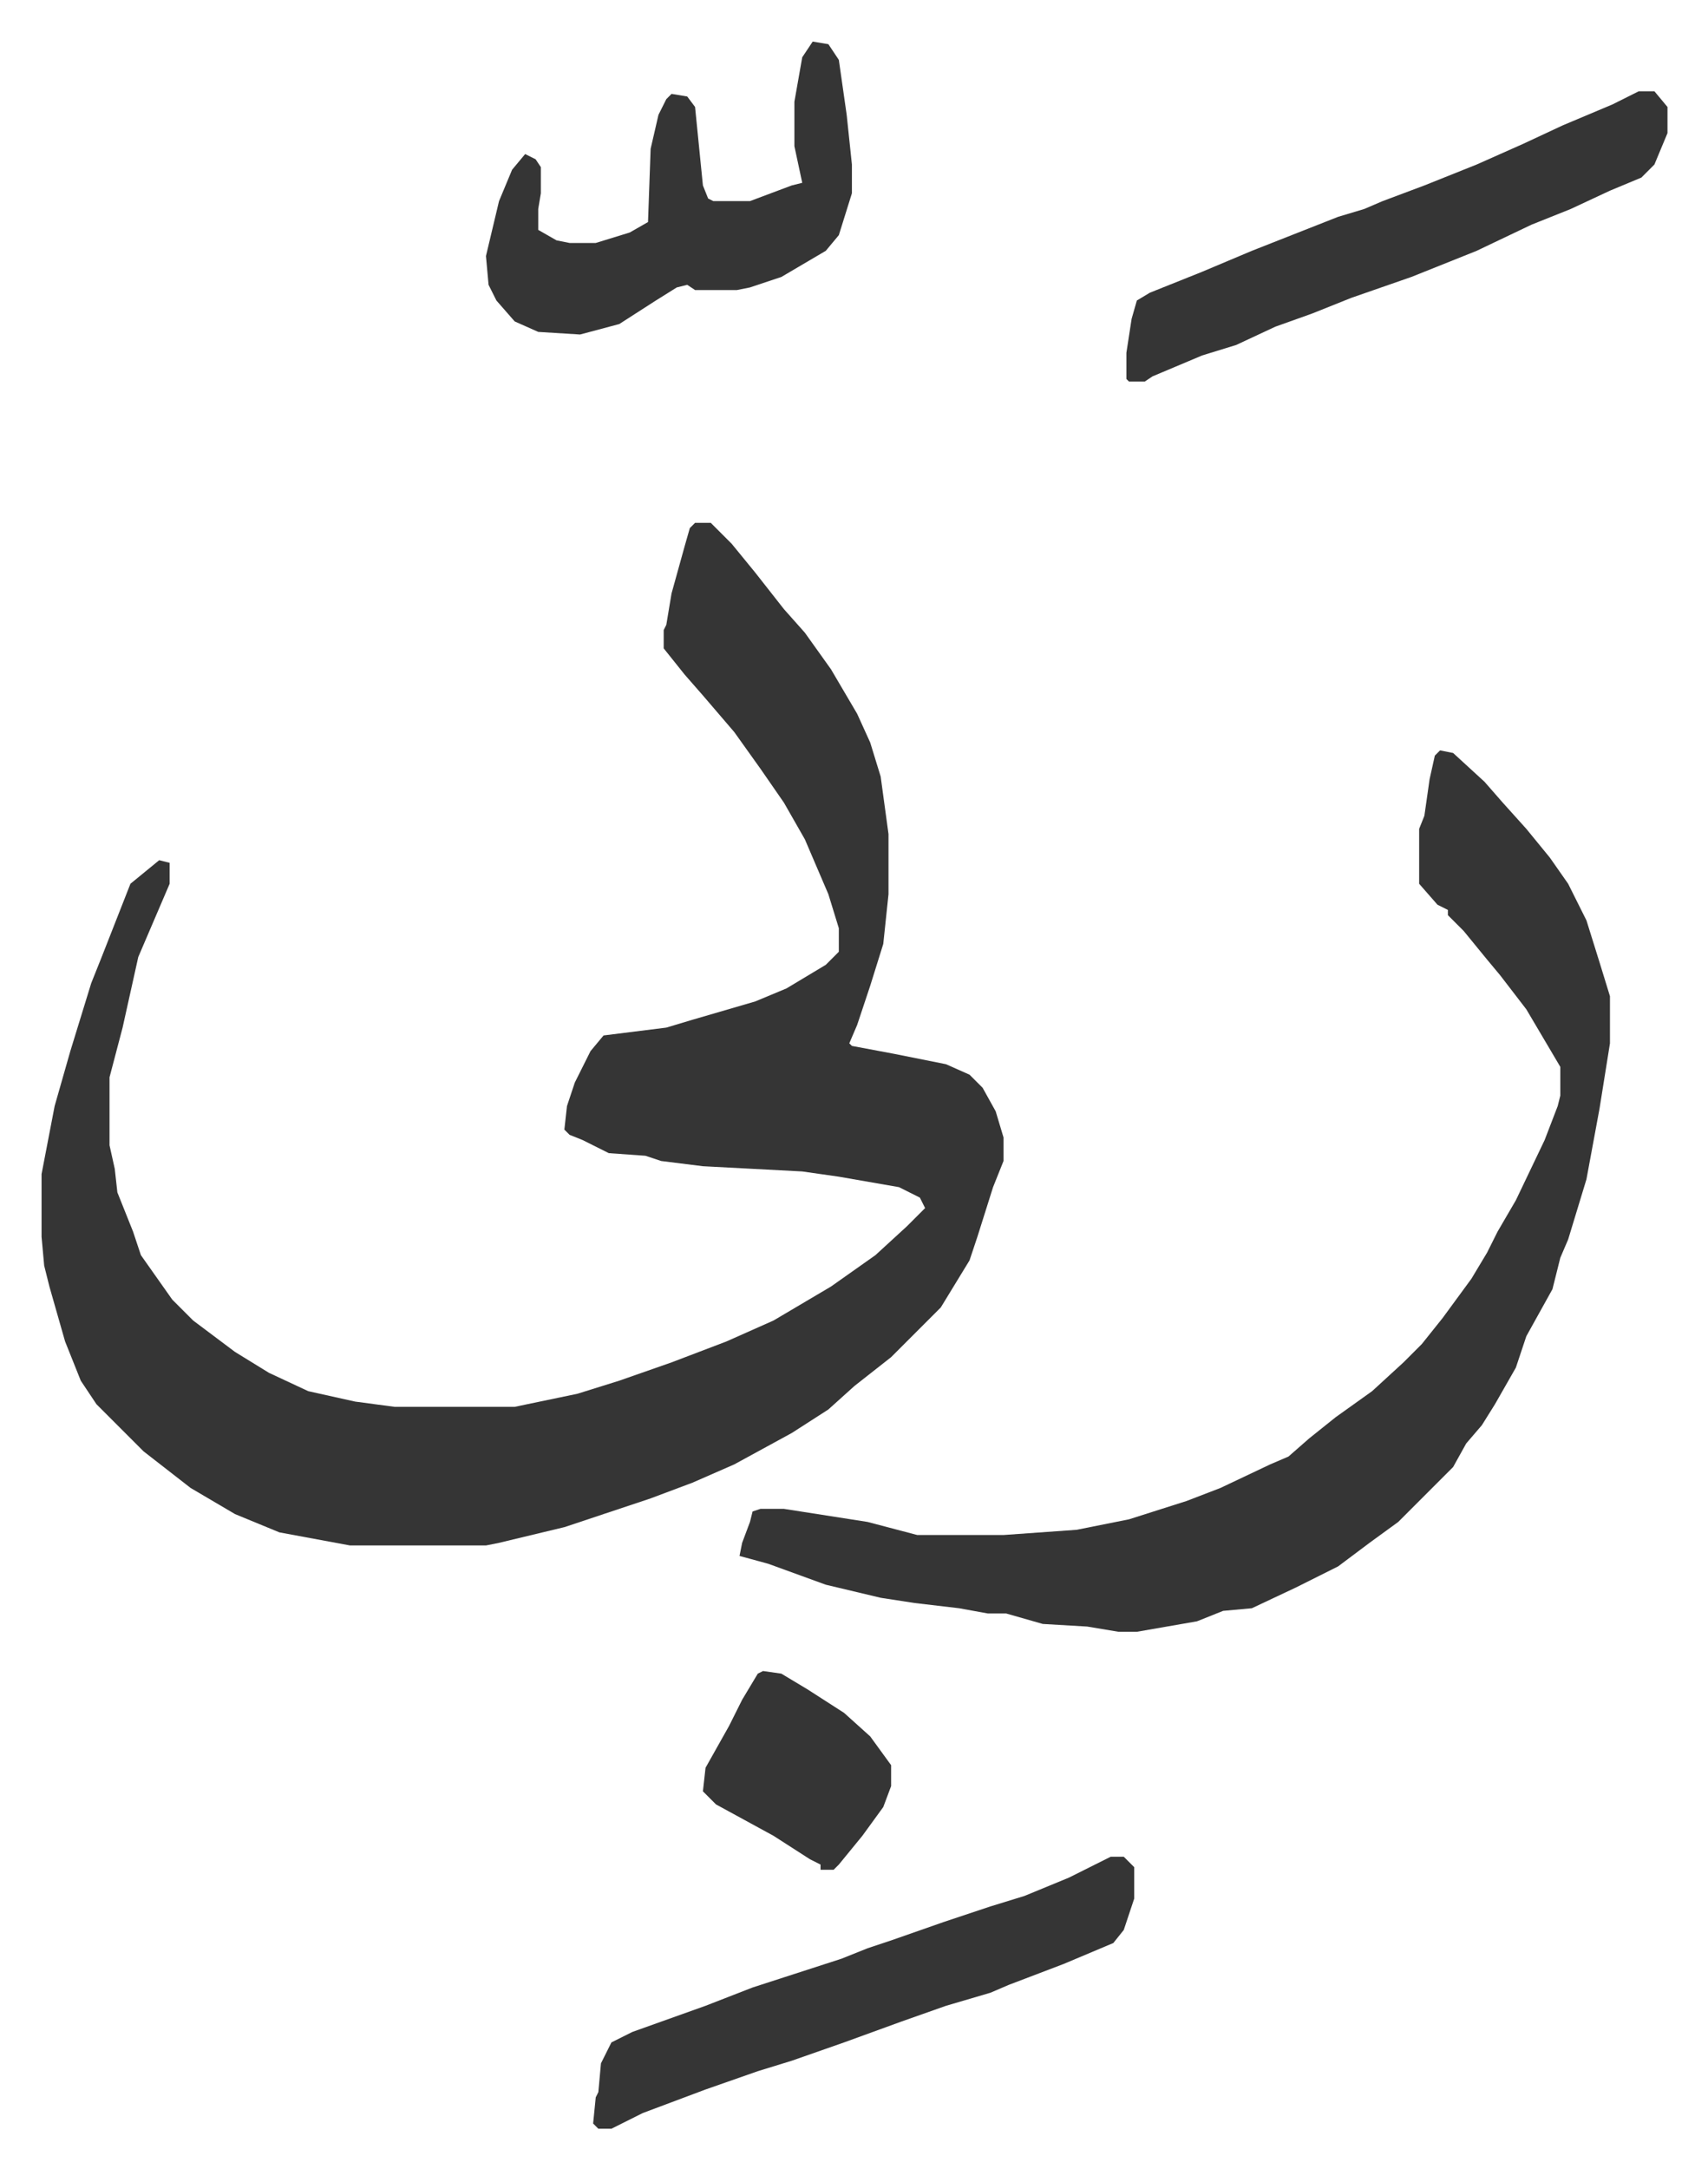
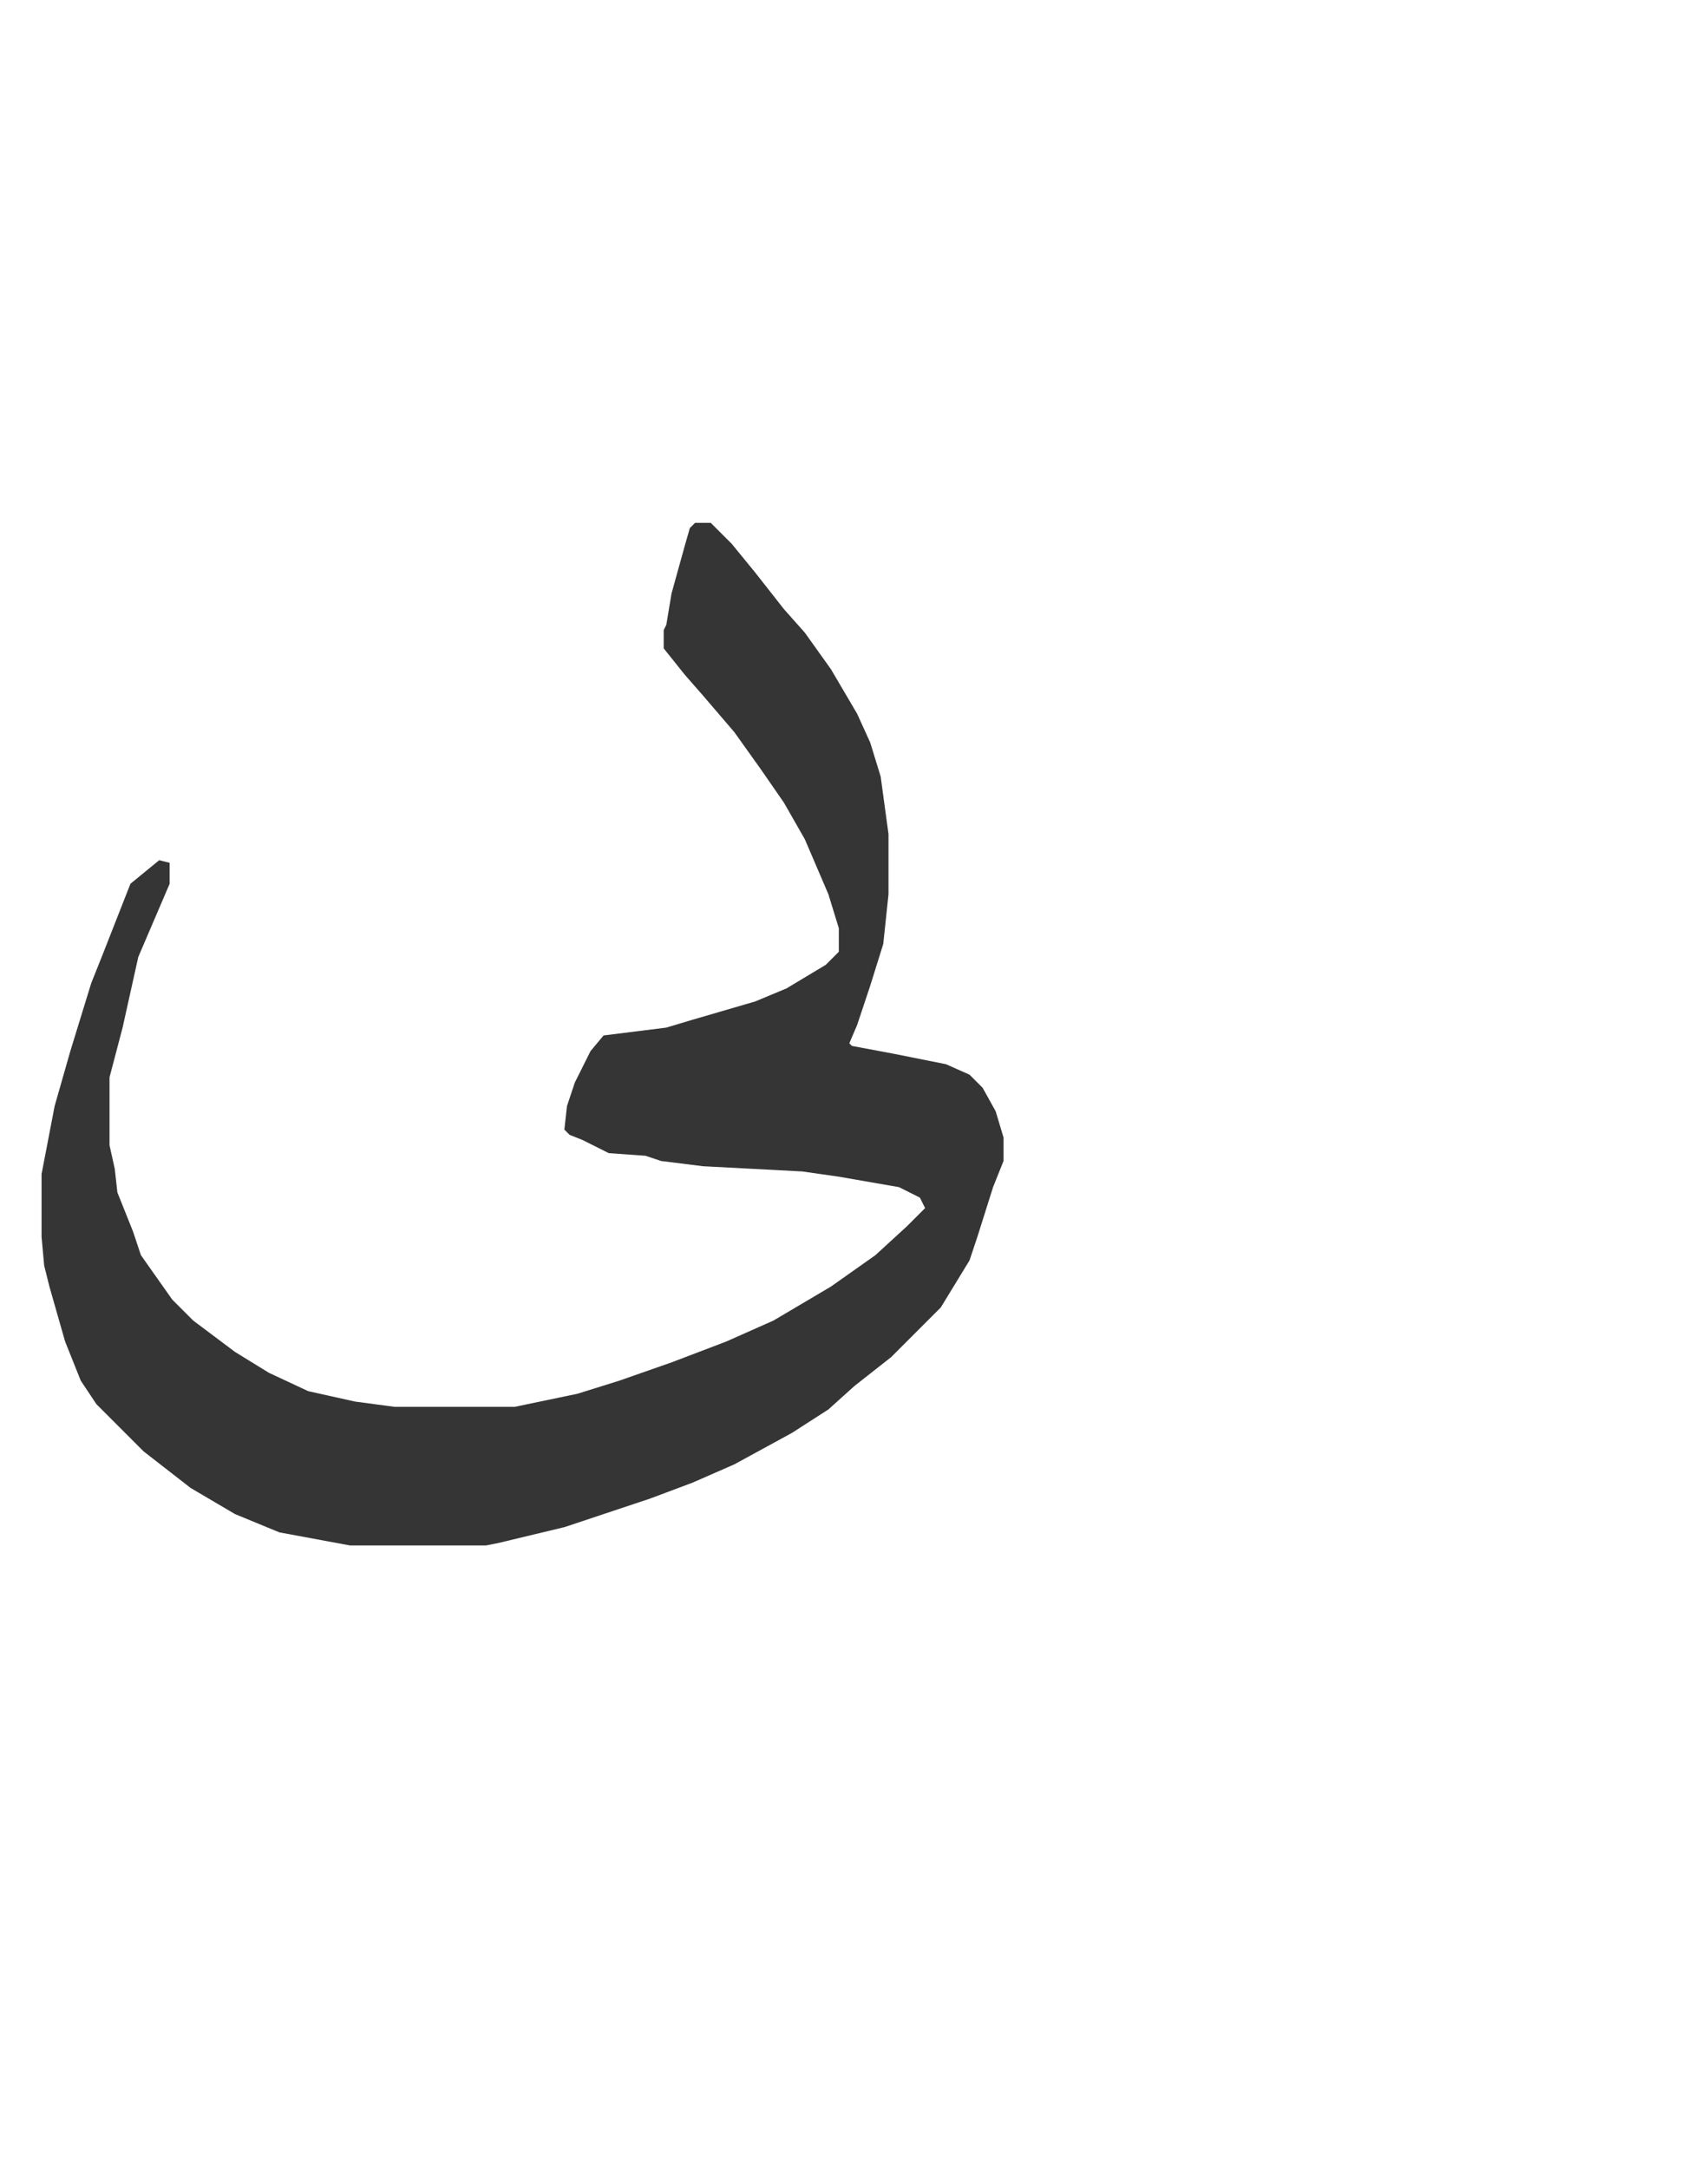
<svg xmlns="http://www.w3.org/2000/svg" viewBox="-15.9 448.1 653.4 829.4">
  <path fill="#353535" id="rule_normal" d="M250 648h6l8 8 9 11 11 14 8 9 10 14 10 17 5 11 4 13 3 22v23l-2 19-5 16-5 15-3 7 1 1 16 3 20 4 9 4 5 5 5 9 3 10v9l-4 10-6 19-3 9-11 18-19 19-14 11-10 9-14 9-22 12-16 7-16 6-33 11-25 6-5 1h-52l-27-5-17-7-17-10-9-7-9-7-18-18-6-9-6-15-6-21-2-8-1-11v-24l5-26 6-21 8-26 4-10 11-28 11-9 4 1v8l-12 28-6 27-5 19v26l2 9 1 9 6 15 3 9 12 17 8 8 16 12 13 8 15 7 18 4 15 2h46l24-5 16-5 20-7 21-8 18-8 22-13 17-12 12-11 7-7-2-4-8-4-23-4-14-2-38-2-16-2-6-2-14-1-10-5-5-2-2-2 1-9 3-9 6-12 5-6 24-3 10-3 24-7 12-5 15-9 5-5v-9l-4-13-9-21-8-14-9-13-10-14-12-14-7-8-8-10v-7l1-2 2-12 5-18 2-7z" />
-   <path fill="#353535" id="rule_normal" d="m535 735 5 1 12 11 7 8 9 10 9 11 7 10 7 14 5 16 4 13v18l-4 25-5 27-7 23-3 7-3 12-10 18-4 12-8 14-5 8-6 7-5 9-21 21-11 8-12 9-16 8-17 8-11 1-10 4-23 4h-7l-12-2-17-1-14-4h-7l-11-2-17-2-13-2-21-5-22-8-11-3 1-5 3-8 1-4 3-1h9l32 5 19 5h33l28-2 20-4 22-7 13-5 19-9 7-3 8-7 10-8 14-10 12-11 7-7 8-10 11-15 6-10 4-8 7-12 11-23 5-13 1-4v-11l-13-22-10-13-5-6-9-11-6-6v-2l-4-2-7-8v-21l2-5 2-14 2-9zm76-252h6l5 6v10l-5 12-5 5-12 5-15 7-15 6-21 10-25 10-23 8-15 6-14 5-15 7-13 4-19 8-3 2h-6l-1-1v-10l2-13 2-7 5-3 20-8 19-8 33-13 10-3 7-3 16-6 20-8 18-8 15-7 19-8zm-202 675h5l4 4v12l-4 12-4 5-19 8-21 8-7 3-17 5-17 6-22 8-20 7-13 4-20 7-24 9-12 6h-5l-2-2 1-10 1-2 1-11 4-8 8-4 28-10 18-7 34-11 10-4 9-3 20-7 18-6 13-4 17-7zM295 464l6 1 4 6 3 21 2 19v11l-5 16-5 6-17 10-12 4-5 1h-16l-3-2-4 1-8 5-14 9-15 4-16-1-9-4-7-8-3-6-1-11 5-21 5-12 5-6 4 2 2 3v10l-1 6v8l7 4 5 1h10l13-4 7-4 1-28 3-13 3-6 2-2 6 1 3 4 3 30 2 5 2 1h14l16-6 4-1-3-14v-17l3-17zm-19 623 7 1 10 6 14 9 10 9 8 11v8l-3 8-8 11-9 11-2 2h-5v-2l-4-2-14-9-22-12-5-5 1-9 9-16 5-10 6-10z" />
</svg>